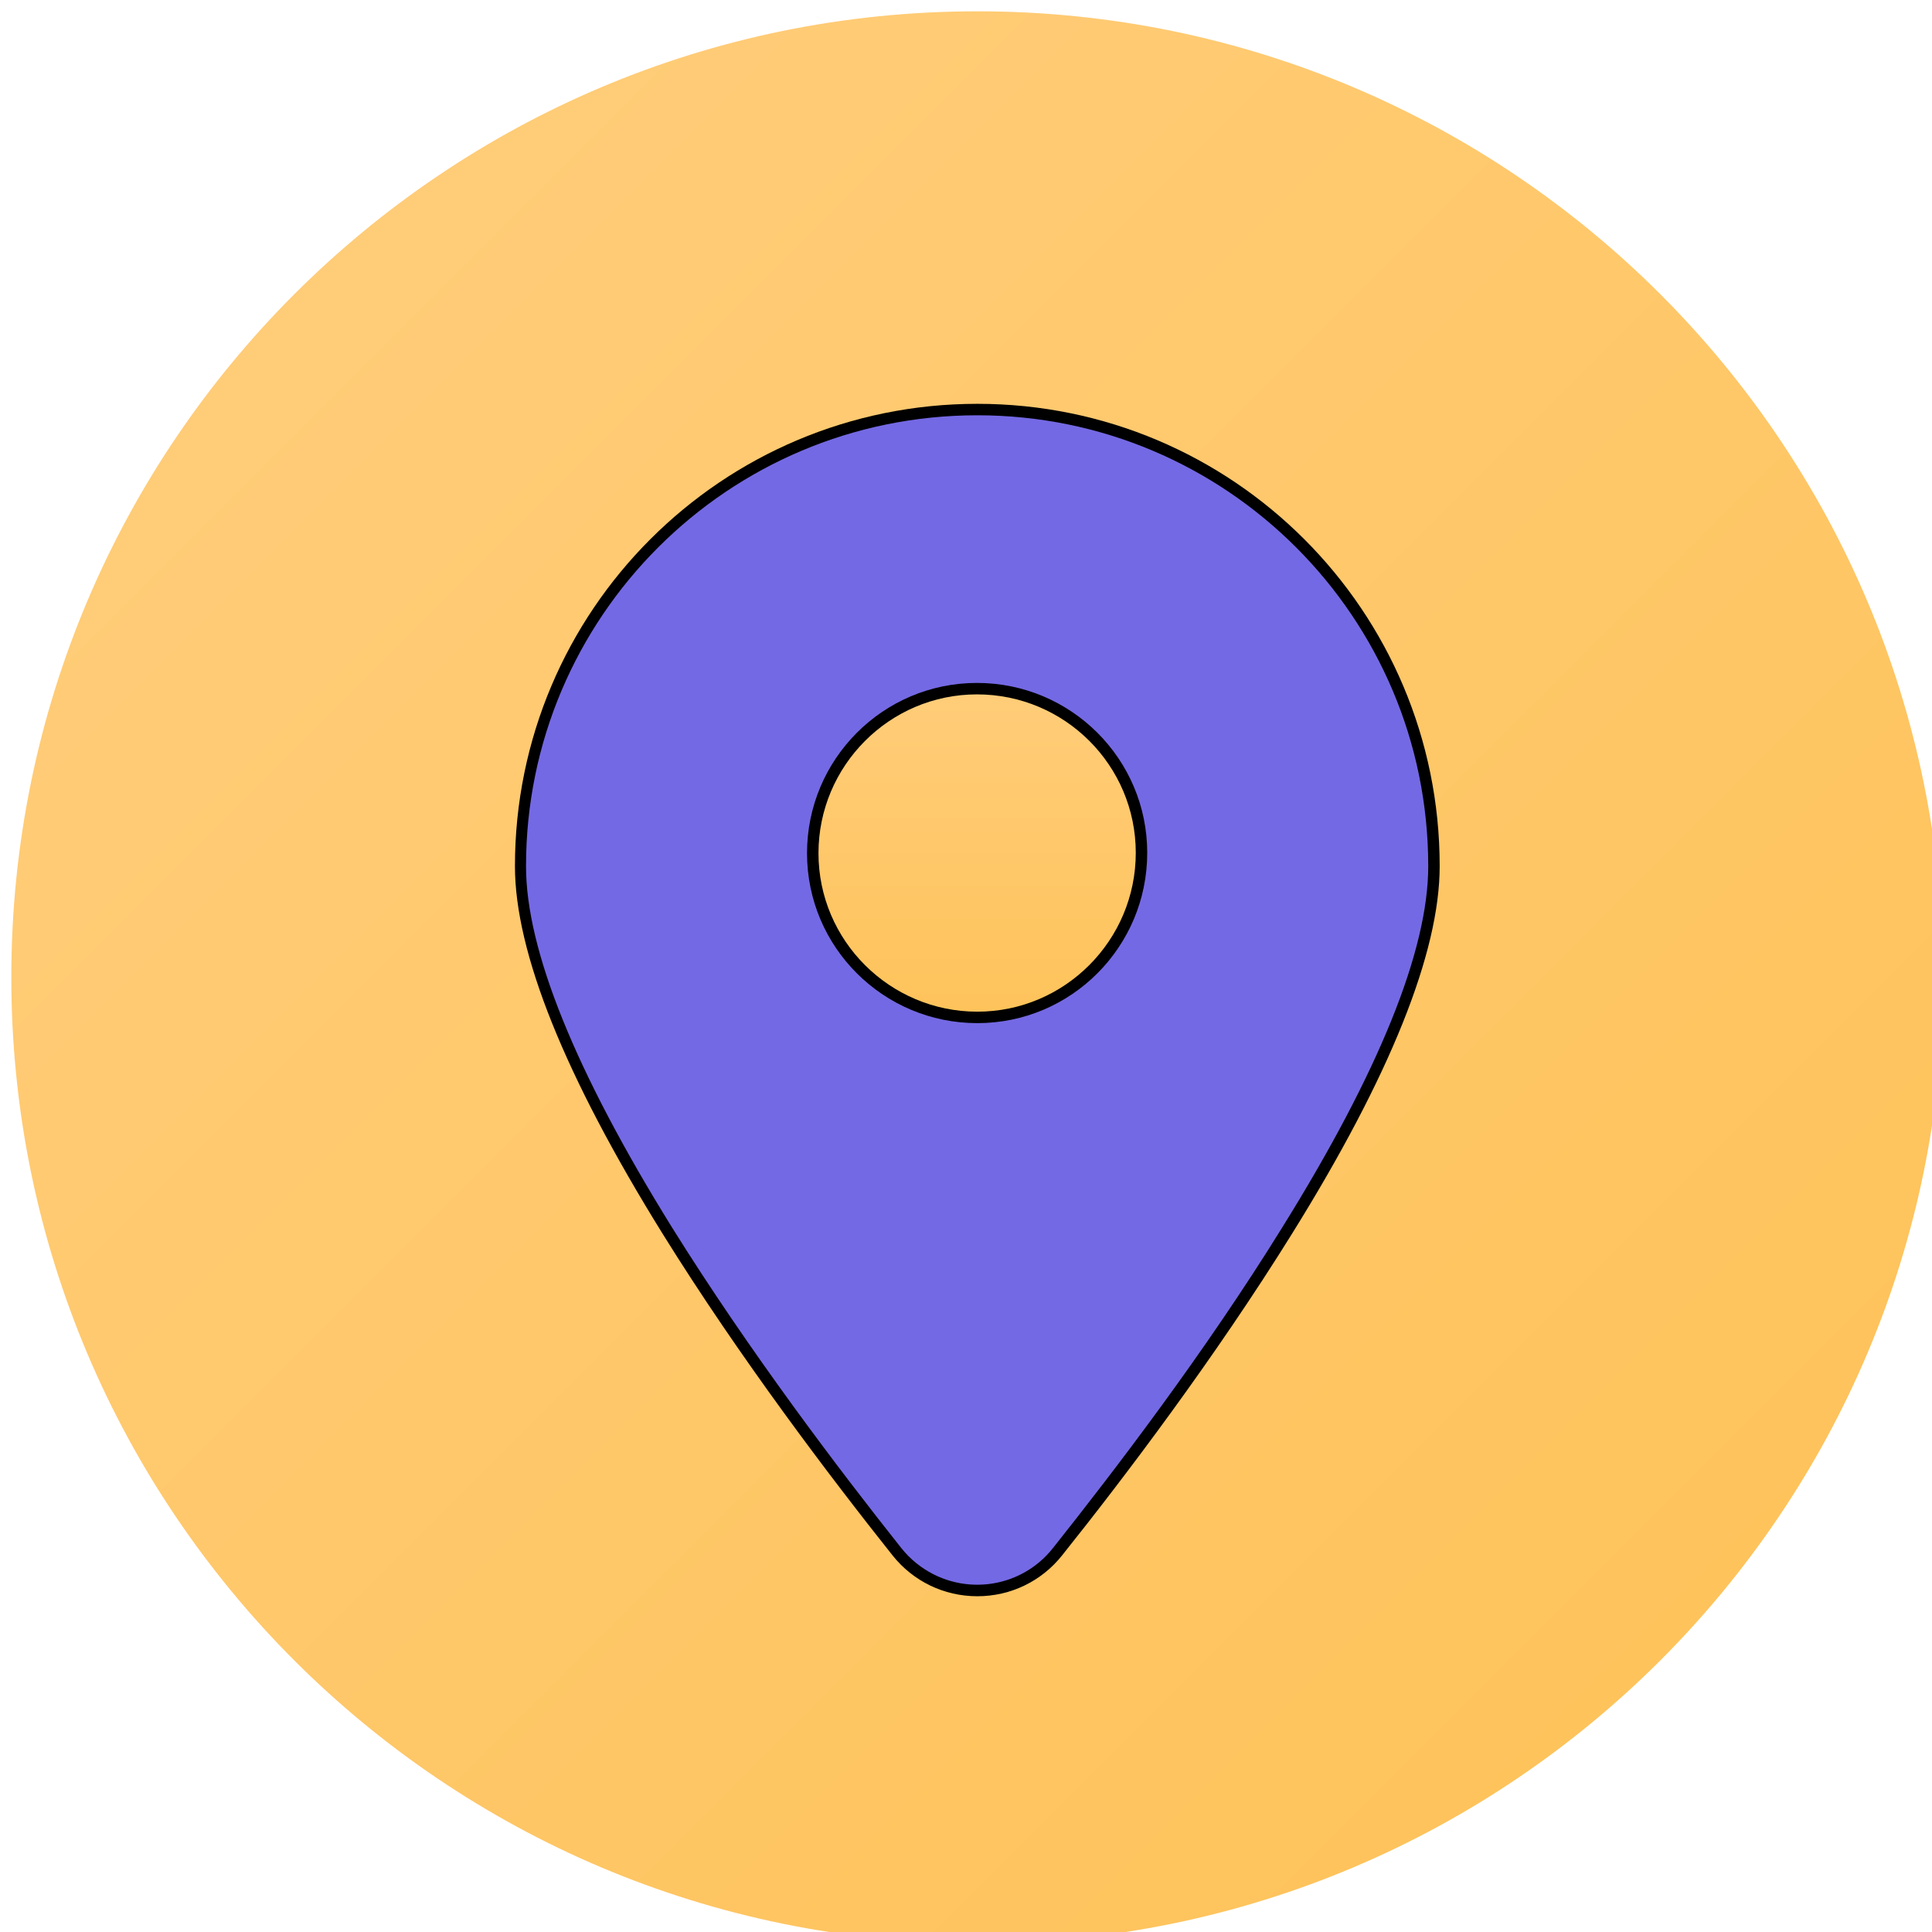
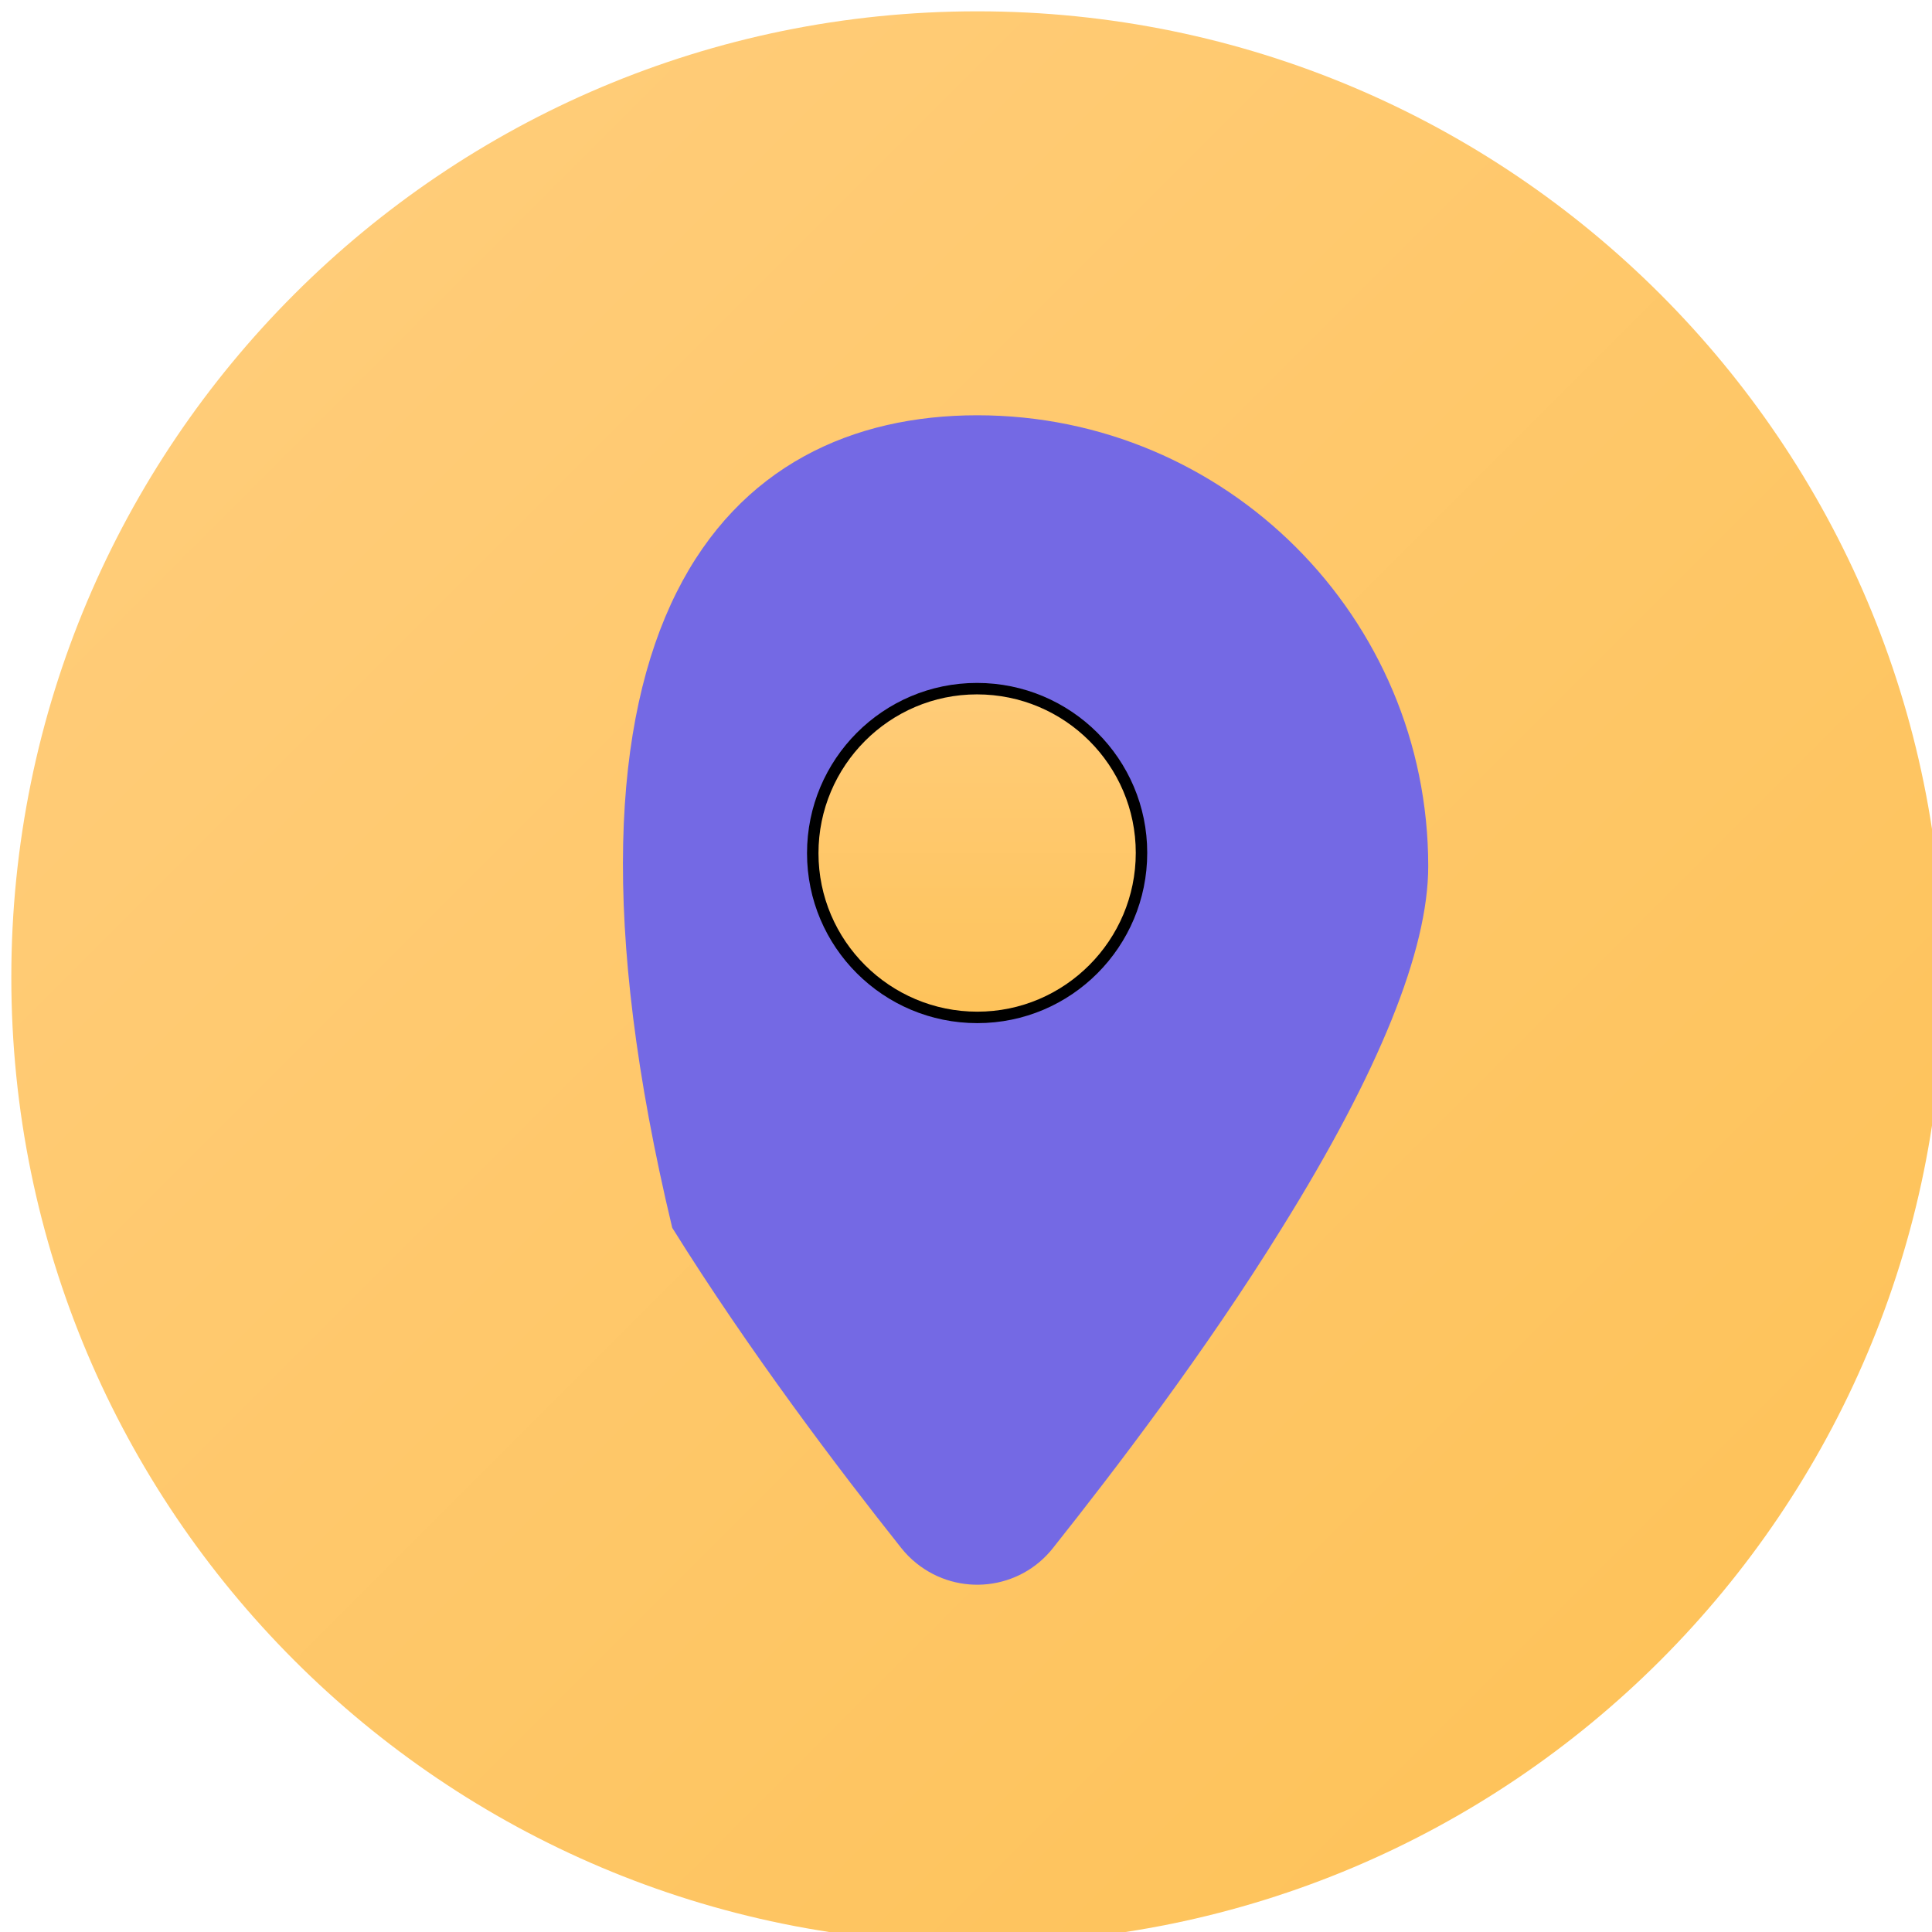
<svg xmlns="http://www.w3.org/2000/svg" width="56" height="56" viewBox="0 0 56 56" fill="none">
  <path d="M28.328 56.328C43.792 56.328 56.328 43.792 56.328 28.328C56.328 12.864 43.792 0.328 28.328 0.328C12.864 0.328 0.328 12.864 0.328 28.328C0.328 43.792 12.864 56.328 28.328 56.328Z" fill="url(#paint0_linear_512_1071)" />
-   <path d="M28.328 46.268C27.365 46.268 26.469 45.836 25.871 45.084C24.067 42.815 21.444 39.362 19.209 35.765C16.364 31.183 14.926 27.598 14.926 25.107C14.926 17.703 20.924 11.705 28.328 11.705C35.732 11.705 41.73 17.703 41.73 25.107C41.73 27.609 40.292 31.194 37.447 35.765C35.212 39.362 32.589 42.826 30.785 45.084C30.187 45.836 29.291 46.268 28.328 46.268Z" fill="black" />
-   <path d="M41.398 25.108C41.398 27.542 39.971 31.073 37.16 35.588C34.935 39.185 32.312 42.616 30.519 44.873C29.556 46.091 27.786 46.29 26.568 45.316C26.402 45.183 26.258 45.039 26.126 44.873C24.333 42.616 21.721 39.174 19.485 35.588C16.674 31.062 15.247 27.531 15.247 25.108C15.247 17.892 21.101 12.037 28.328 12.037C35.544 12.037 41.398 17.892 41.398 25.108Z" fill="#7469E4" />
+   <path d="M41.398 25.108C41.398 27.542 39.971 31.073 37.16 35.588C34.935 39.185 32.312 42.616 30.519 44.873C29.556 46.091 27.786 46.29 26.568 45.316C26.402 45.183 26.258 45.039 26.126 44.873C24.333 42.616 21.721 39.174 19.485 35.588C15.247 17.892 21.101 12.037 28.328 12.037C35.544 12.037 41.398 17.892 41.398 25.108Z" fill="#7469E4" />
  <path d="M28.328 29.656C25.605 29.656 23.392 27.454 23.392 24.731C23.392 22.009 25.595 19.795 28.317 19.795C31.04 19.795 33.253 21.998 33.253 24.72C33.253 27.443 31.051 29.656 28.328 29.656Z" fill="black" />
  <path d="M32.921 24.72C32.921 27.255 30.863 29.324 28.328 29.324C25.794 29.324 23.724 27.266 23.724 24.731C23.724 22.197 25.783 20.127 28.317 20.127C30.863 20.127 32.921 22.186 32.921 24.72Z" fill="url(#paint1_linear_512_1071)" />
  <defs>
    <linearGradient id="paint0_linear_512_1071" x1="8.529" y1="8.529" x2="48.127" y2="48.127" gradientUnits="userSpaceOnUse">
      <stop stop-color="#FFCC78" />
      <stop offset="1" stop-color="#FEC35B" />
    </linearGradient>
    <linearGradient id="paint1_linear_512_1071" x1="28.328" y1="20.127" x2="28.328" y2="29.324" gradientUnits="userSpaceOnUse">
      <stop stop-color="#FFCC78" />
      <stop offset="1" stop-color="#FEC35B" />
    </linearGradient>
  </defs>
</svg>